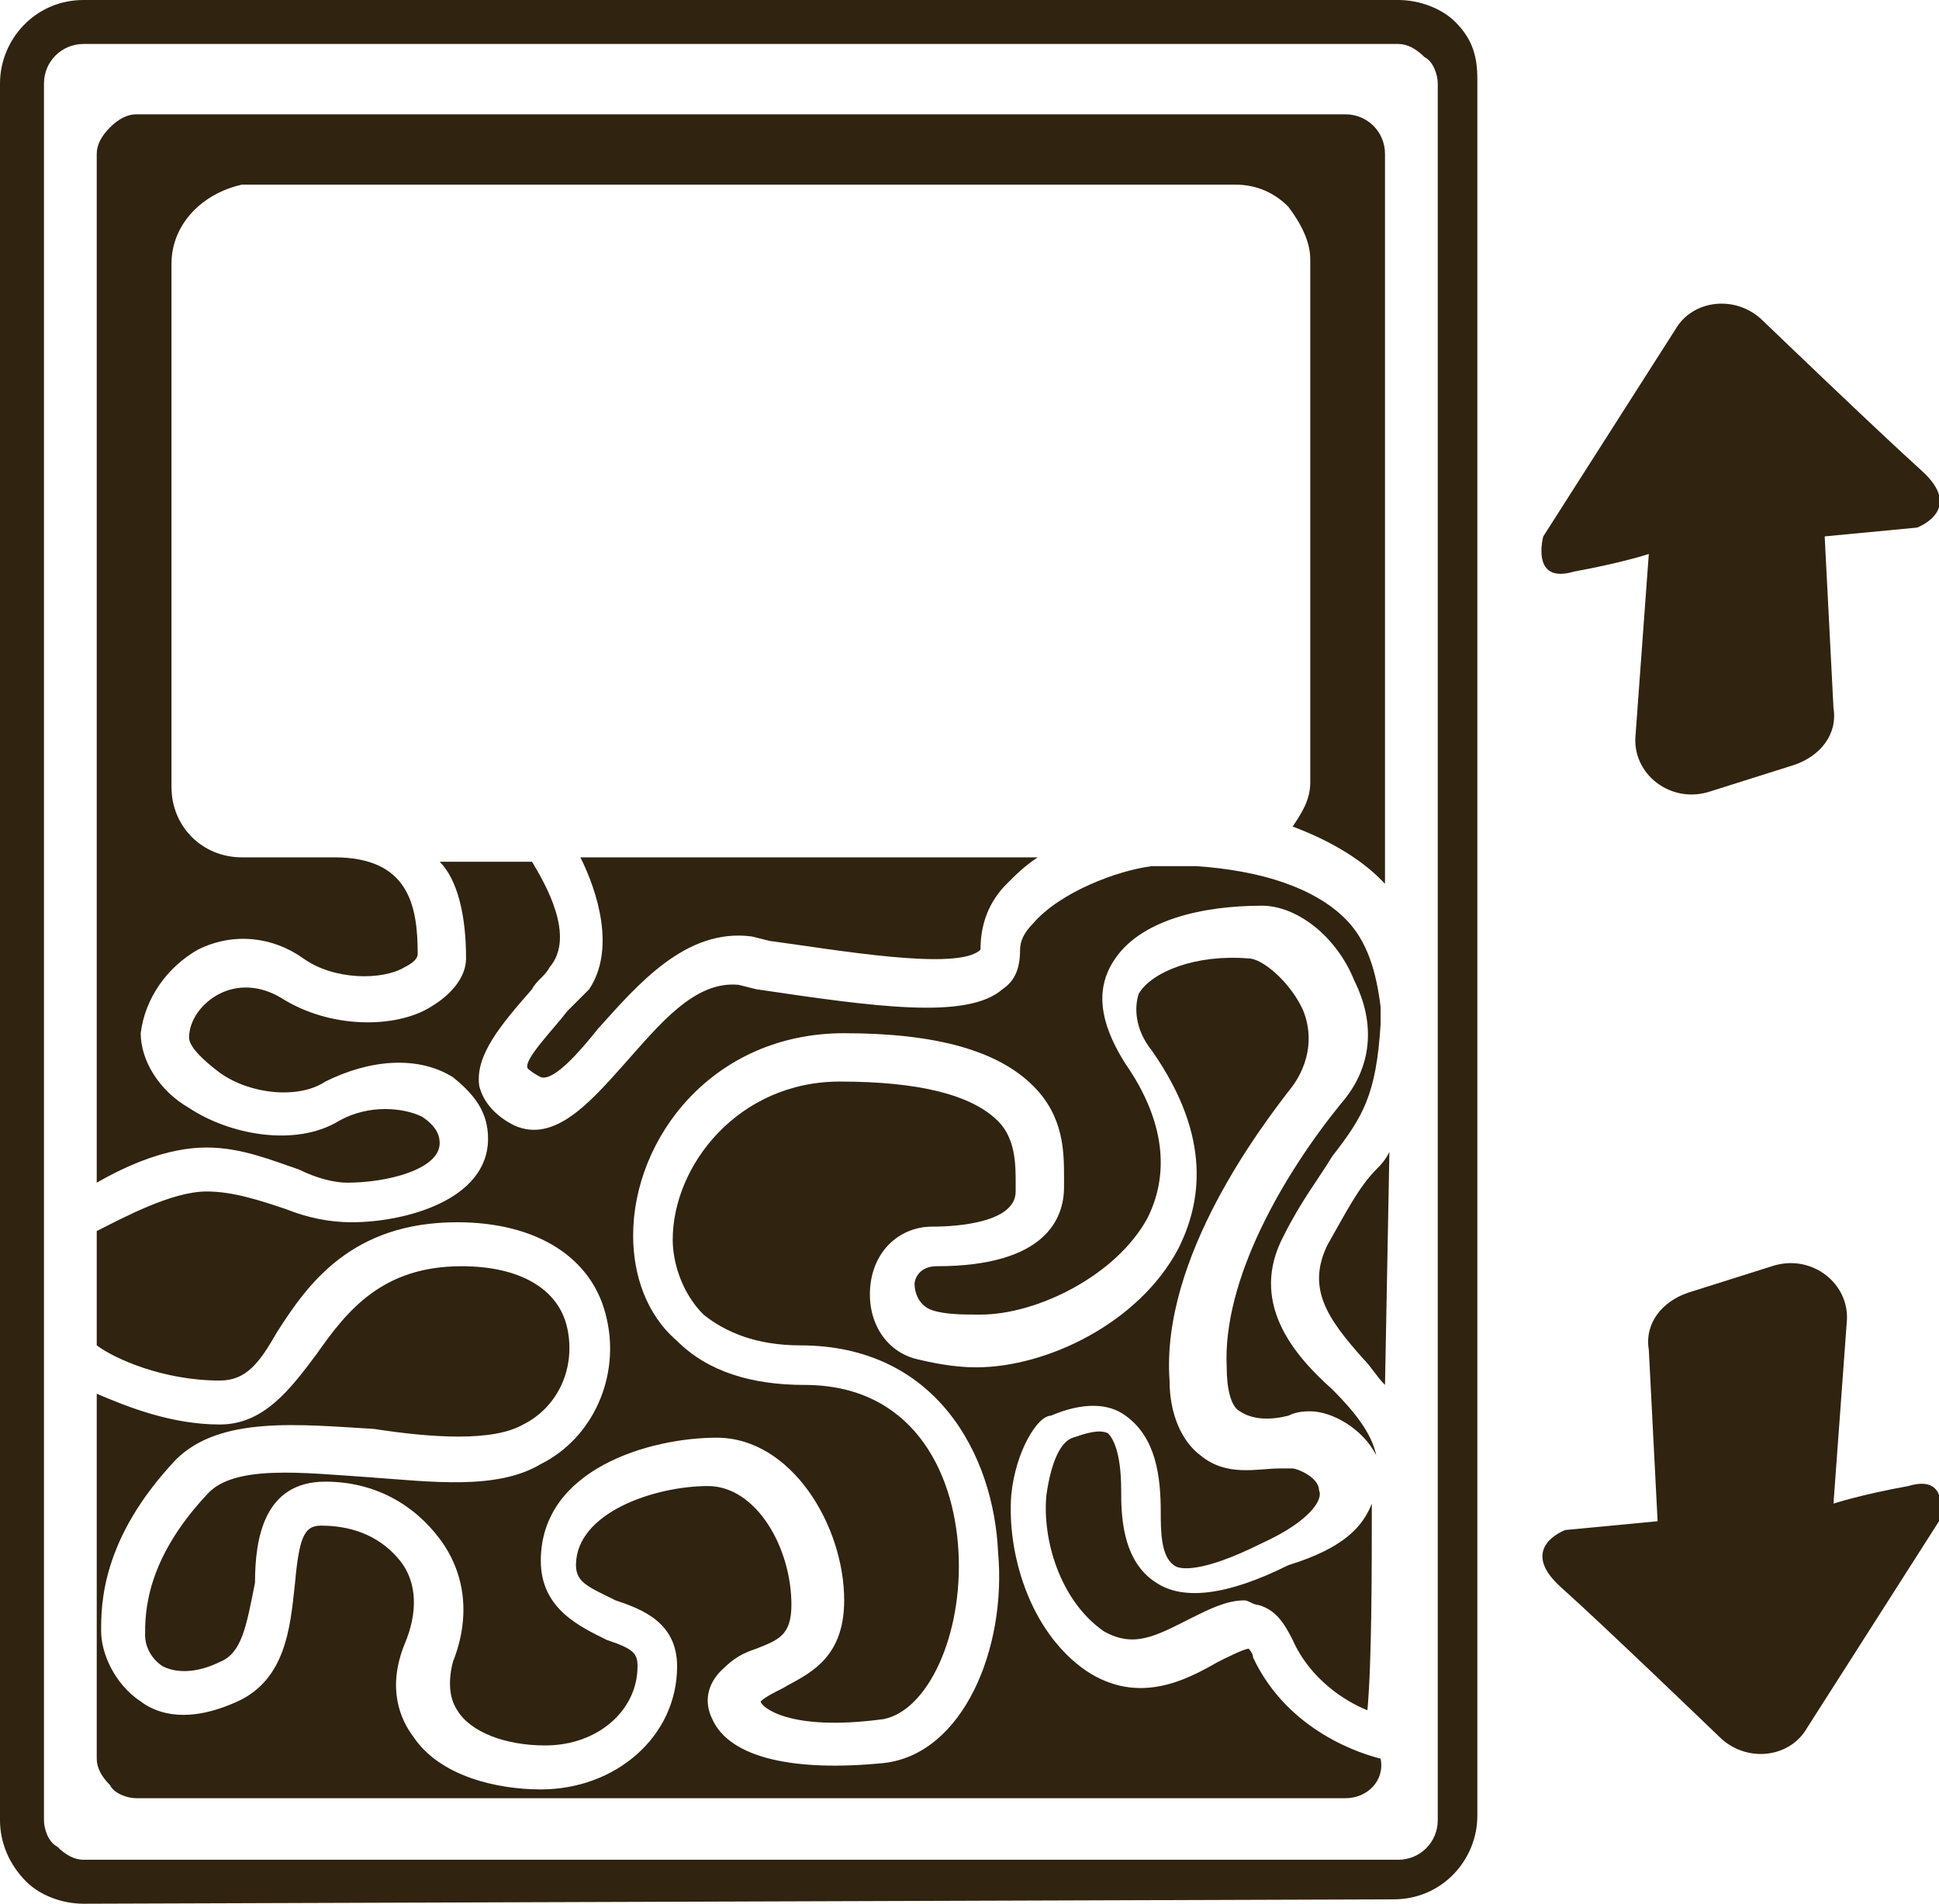
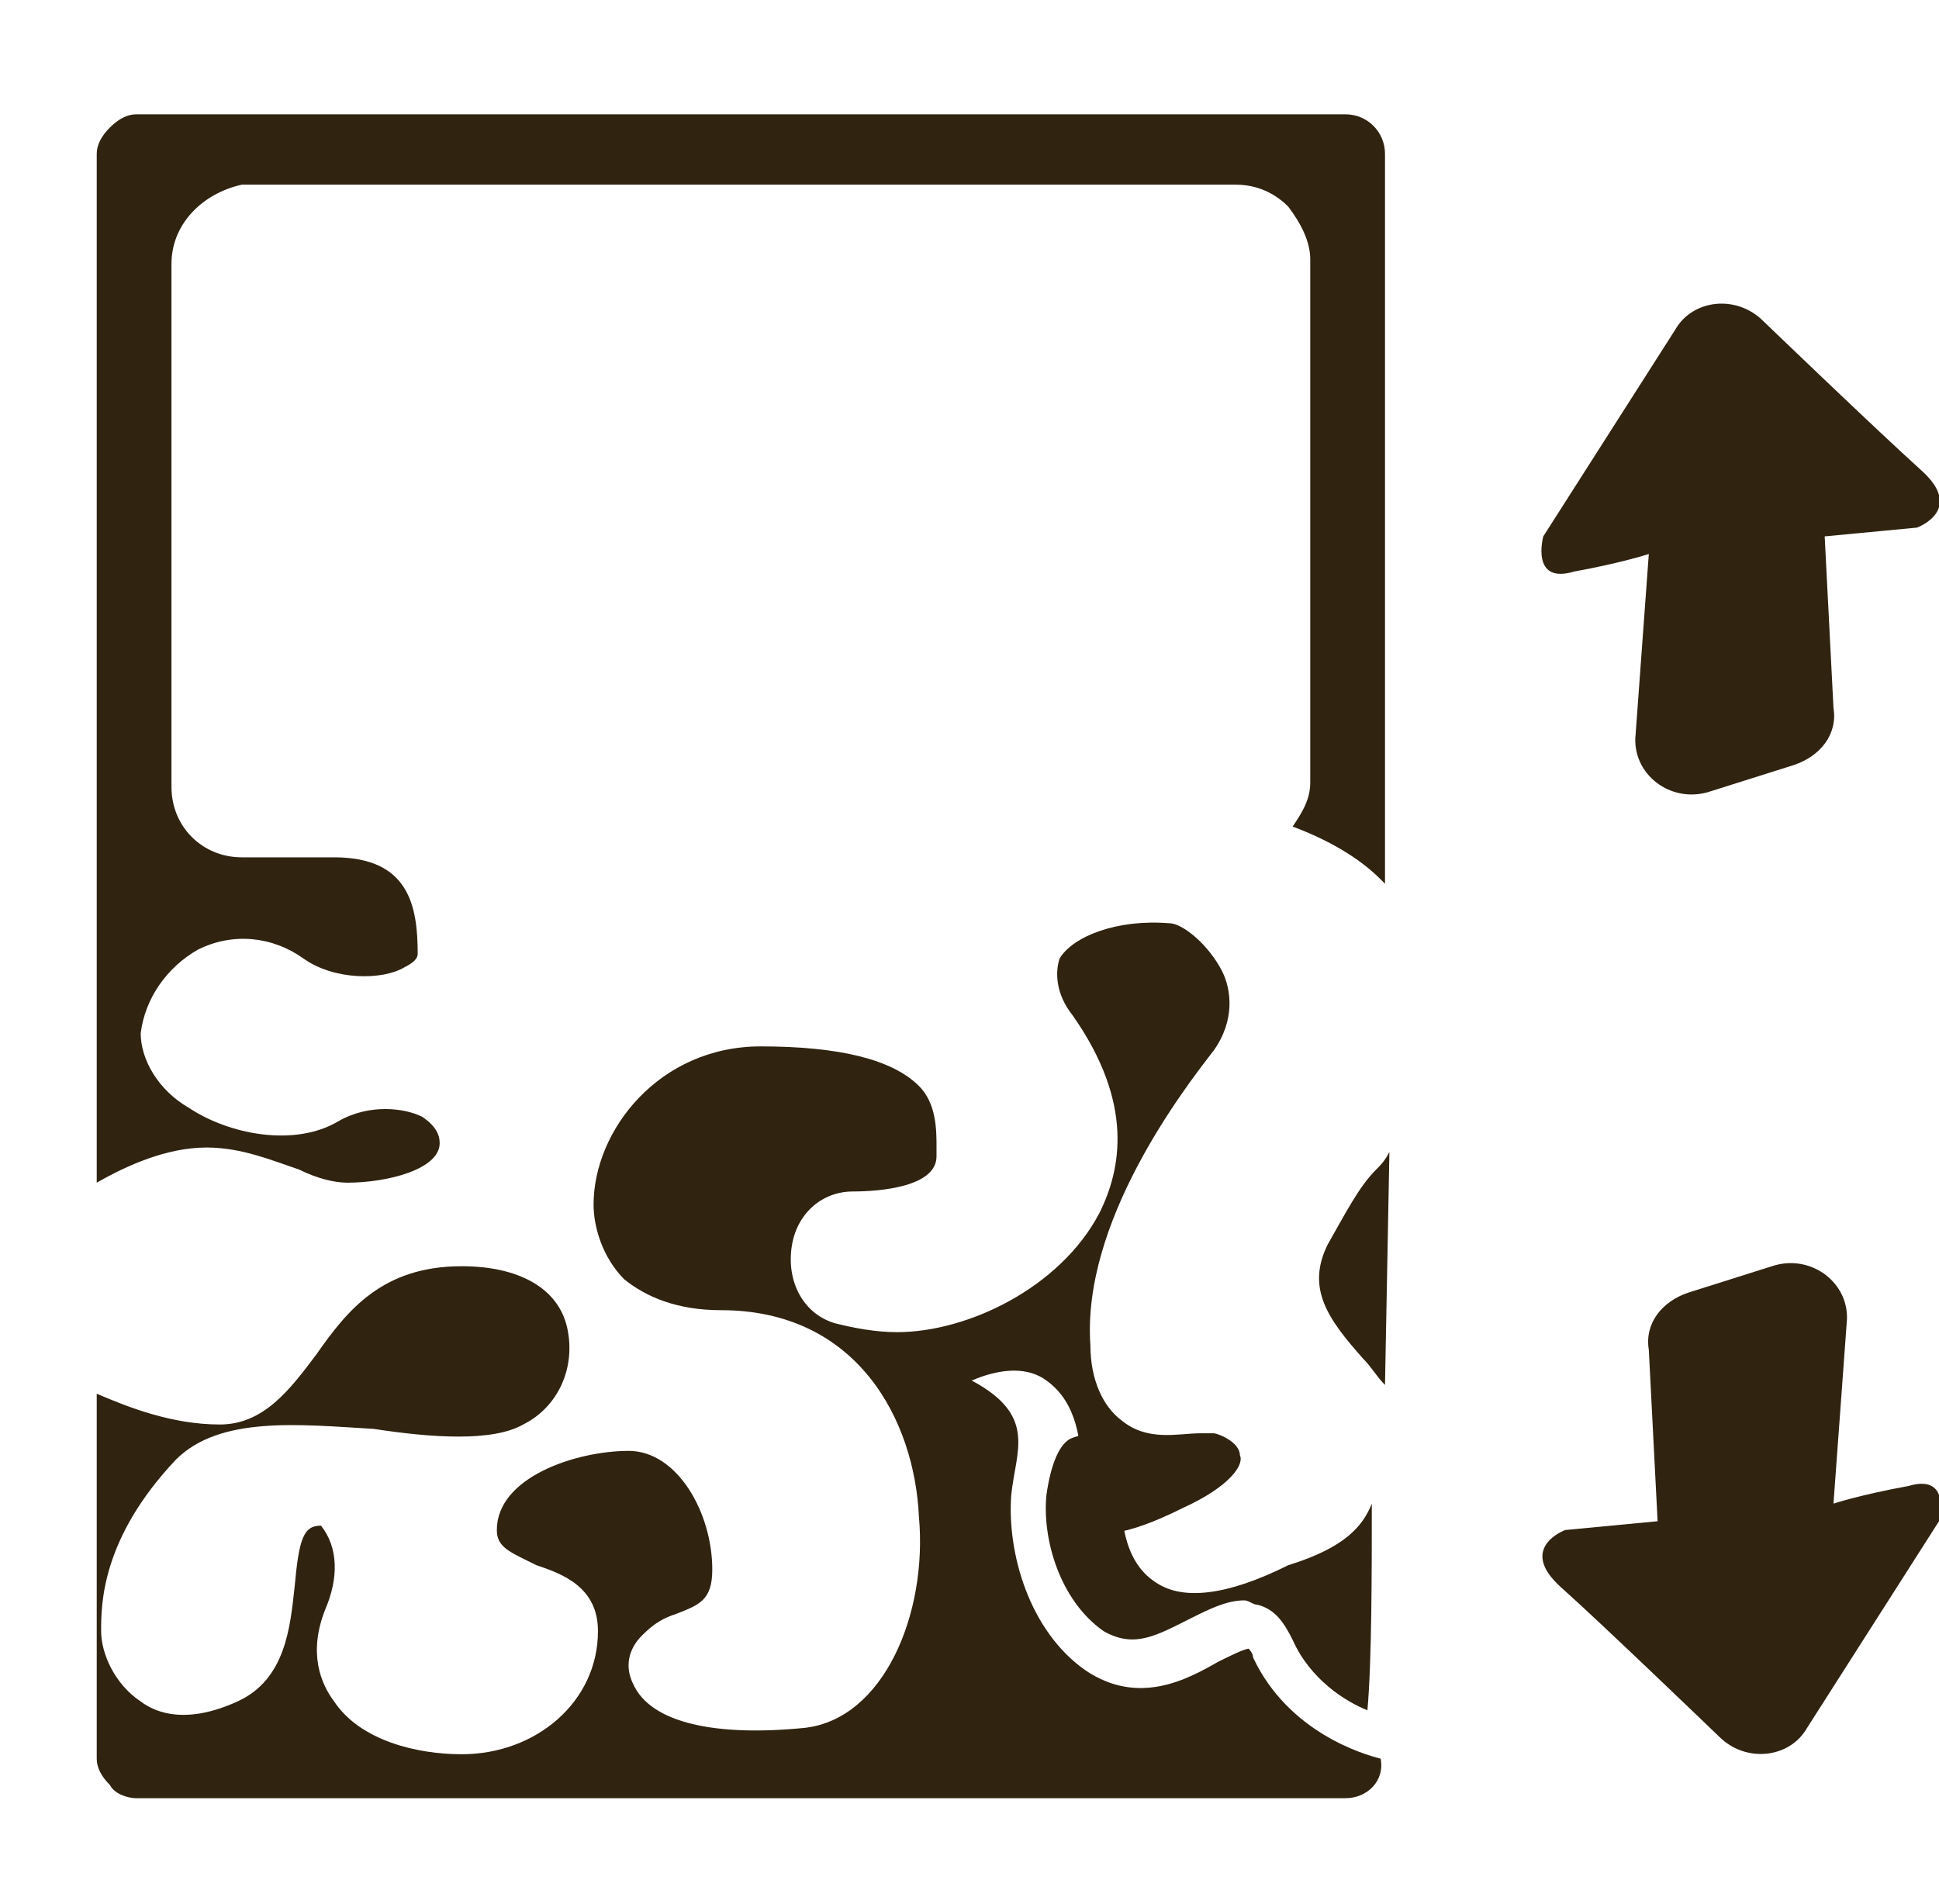
<svg xmlns="http://www.w3.org/2000/svg" version="1.1" id="Layer_1" x="0px" y="0px" viewBox="0 0 44.1 43.3" style="enable-background:new 0 0 44.1 43.3;" xml:space="preserve">
  <style type="text/css">
	.st0{fill:#DDEFF1;stroke:#2B2A29;stroke-width:5.669;stroke-miterlimit:10;}
	.st1{fill:#FBF1A2;stroke:#2B2A29;stroke-width:5.669;stroke-miterlimit:10;}
	.st2{fill:#2B2A29;}
	.st3{fill:#47A91B;}
	.st4{fill:#6AB22A;}
	.st5{fill:#84144E;}
	.st6{fill:#692B3A;}
	.st7{fill:#CC0174;stroke:#84144E;stroke-width:5.589;stroke-linecap:round;stroke-miterlimit:10;}
	.st8{fill:#239926;}
	.st9{fill:#6D2B0F;}
	.st10{fill:#562515;}
	.st11{fill:#A4A7B1;}
	.st12{fill:#BCC0C5;}
	.st13{fill:#D2D2D6;}
	.st14{fill:#BEBFC3;}
	.st15{fill:#B5B8BB;}
	.st16{fill:#D2D2D7;}
	.st17{fill:#BF7130;}
	.st18{fill:#EE731B;}
	.st19{fill:#46180B;}
	.st20{fill:#FFFFFF;}
	.st21{fill:#F49445;}
	.st22{fill:#C8392D;}
	.st23{fill:#EA5E65;}
	.st24{fill:#BB1056;}
	.st25{fill:#F8B176;}
	.st26{fill:#D8943E;stroke:#692B3A;stroke-width:2.835;stroke-miterlimit:10;}
	.st27{fill:none;stroke:#692B3A;stroke-width:2.835;stroke-linecap:round;stroke-miterlimit:10;}
	.st28{fill:#EFA745;stroke:#84144E;stroke-width:2.835;stroke-miterlimit:10;}
	.st29{fill:#CAC9DA;}
	.st30{fill:#692B3A;stroke:#692B3A;stroke-width:5.669;stroke-linecap:round;stroke-linejoin:round;stroke-miterlimit:10;}
	.st31{fill:#EFA745;}
	.st32{fill:none;stroke:#692B3A;stroke-width:5.669;stroke-linecap:round;stroke-linejoin:round;stroke-miterlimit:10;}
	.st33{fill:#F49445;stroke:#692B3A;stroke-width:5.669;stroke-linecap:round;stroke-linejoin:round;stroke-miterlimit:10;}
	.st34{fill:#A64C11;}
	.st35{fill:#692B3A;stroke:#692B3A;stroke-width:0.85;stroke-linecap:round;stroke-linejoin:round;stroke-miterlimit:10;}
	.st36{fill:#BDBAB7;}
	.st37{fill:#E1DCD4;}
	.st38{opacity:0.8;}
	.st39{fill:#8EB101;}
	.st40{fill:#5F7919;}
	.st41{fill:none;}
	.st42{fill:#4365A7;}
	.st43{fill:#233D6E;}
	.st44{opacity:0.5;fill:#4365A7;}
	.st45{fill:none;stroke:#692B3A;stroke-width:0.567;stroke-miterlimit:10;}
	.st46{opacity:0.8;fill:#F9CCAC;}
	.st47{fill:#84144E;stroke:#84144E;stroke-width:0.85;stroke-linecap:round;stroke-linejoin:round;stroke-miterlimit:10;}
	.st48{fill:#EFA765;}
	.st49{fill:#692B3A;stroke:#692B3A;stroke-width:0.567;stroke-miterlimit:10;}
	.st50{fill:#7BB1AA;}
	.st51{fill:#EE731B;stroke:#692B3A;stroke-width:2.835;stroke-miterlimit:10;}
	.st52{opacity:0.3;fill:#818181;}
	.st53{opacity:0.15;fill:#F0A032;}
	.st54{fill:#FCD58D;}
	.st55{fill:#F49445;stroke:#692B3A;stroke-width:2.835;stroke-miterlimit:10;}
	.st56{fill:none;stroke:#692B3A;stroke-width:2.835;stroke-miterlimit:10;}
	.st57{opacity:0.3;fill:#7F4D28;}
	.st58{fill:#683C19;}
	.st59{fill:#BA7954;}
	.st60{fill:#EDC6AC;}
	.st61{fill:#86B502;}
	.st62{fill:#CC0174;}
	.st63{fill:#131134;}
	.st64{opacity:0.5;fill:#202A65;}
	.st65{opacity:0.2;fill:#F7F6FA;}
	.st66{clip-path:url(#SVGID_2_);fill:#EE731B;}
	.st67{clip-path:url(#SVGID_2_);fill:#EDC6AC;}
	.st68{clip-path:url(#SVGID_2_);fill:#BF7130;}
	.st69{clip-path:url(#SVGID_2_);fill:#692B3A;stroke:#692B3A;stroke-width:0.567;stroke-miterlimit:10;}
	.st70{clip-path:url(#SVGID_2_);fill:#BA7954;}
	.st71{clip-path:url(#SVGID_2_);fill:#84144E;}
	.st72{fill:#BE630C;}
	.st73{fill:#732118;}
	.st74{opacity:0.5;fill:#7F4D28;}
	.st75{fill:#BB8B51;}
	.st76{opacity:0.5;fill:#BB8B51;}
	.st77{fill:#9E6B37;}
	.st78{opacity:0.5;fill:#9E6B37;}
	.st79{opacity:0.4;fill:#E4A2C4;}
	.st80{fill:#F49445;stroke:#692B3A;stroke-width:2.835;stroke-linecap:round;stroke-linejoin:round;stroke-miterlimit:10;}
	.st81{fill:#F8B176;stroke:#692B3A;stroke-width:2.835;stroke-linecap:round;stroke-linejoin:round;stroke-miterlimit:10;}
	.st82{fill:#EFA745;stroke:#84144E;stroke-width:2.835;stroke-linecap:round;stroke-linejoin:round;stroke-miterlimit:10;}
	.st83{fill:#EE731B;stroke:#692B3A;stroke-width:2.835;stroke-linecap:round;stroke-linejoin:round;stroke-miterlimit:10;}
	.st84{fill:#D8943E;stroke:#692B3A;stroke-width:2.835;stroke-linecap:round;stroke-linejoin:round;stroke-miterlimit:10;}
	.st85{opacity:0.68;fill:#FFFFFF;}
	.st86{fill:none;stroke:#692B3A;stroke-width:2.835;stroke-linecap:round;stroke-linejoin:round;stroke-miterlimit:10;}
	.st87{opacity:0.68;fill:#FFFFFF;stroke:#84144E;stroke-miterlimit:10;}
	.st88{fill:none;stroke:#84144E;stroke-width:2.835;stroke-linecap:round;stroke-linejoin:round;stroke-miterlimit:10;}
	.st89{fill:#85595C;}
	.st90{fill:none;stroke:#692B3A;stroke-width:11.339;stroke-linecap:round;stroke-miterlimit:10;}
	.st91{fill:none;stroke:#692B3A;stroke-width:8.504;stroke-linecap:round;stroke-miterlimit:10;}
	.st92{fill:#487B7D;}
	.st93{fill:#2DB1BF;}
	.st94{fill:#3FA4AF;}
	.st95{fill:#EFA745;stroke:#692B3A;stroke-width:5.669;stroke-linecap:round;stroke-linejoin:round;stroke-miterlimit:10;}
	.st96{fill:#FBF1A2;}
	.st97{fill:#DDEFF1;}
	.st98{fill:#BFCFD1;}
	.st99{fill:#FCF2A3;}
	.st100{fill:#F1D1D2;}
	.st101{fill:#B6C5C8;}
	.st102{fill:#DDEFF1;stroke:#2B2A29;stroke-width:5.669;stroke-linecap:round;stroke-linejoin:round;stroke-miterlimit:10;}
	.st103{fill:#302310;}
</style>
  <g>
    <path id="XMLID_3629_" class="st103" d="M39.1,39.5c0.6,0.6,1.6,0.5,2-0.2l3-4.7c0,0,0.3-1.1-0.7-0.8c-1.1,0.2-1.7,0.4-1.7,0.4   l0.3-4.1c0.1-0.9-0.8-1.6-1.7-1.3l-1.9,0.6c-0.6,0.2-1,0.7-0.9,1.3l0.2,3.9l-2.1,0.2c0,0-1.1,0.4-0.1,1.3   C36.4,36.9,39.1,39.5,39.1,39.5z" />
    <path id="XMLID_3630_" class="st103" d="M40.1,7.3c-0.6-0.6-1.6-0.5-2,0.2l-3,4.7c0,0-0.3,1.1,0.7,0.8c1.1-0.2,1.7-0.4,1.7-0.4   l-0.3,4.1c-0.1,0.9,0.8,1.6,1.7,1.3l1.9-0.6c0.6-0.2,1-0.7,0.9-1.3l-0.2-3.9l2.1-0.2c0,0,1.1-0.4,0.1-1.3S40.1,7.3,40.1,7.3z" />
-     <path id="XMLID_3643_" class="st103" d="M1.9,43.3c-0.5,0-1-0.2-1.3-0.5C0.2,42.4,0,41.9,0,41.4L0,1.9C0,0.9,0.8,0,1.9,0l29.9,0h0   c0.5,0,1,0.2,1.3,0.5c0.4,0.4,0.5,0.8,0.5,1.3l0,39.5c0,1-0.8,1.9-1.9,1.9l0,0L1.9,43.3L1.9,43.3z M31.8,1C31.8,1,31.8,1,31.8,1   L1.9,1C1.4,1,1,1.4,1,1.9l0,39.5c0,0.2,0.1,0.5,0.3,0.6c0.2,0.2,0.4,0.3,0.6,0.3h0l29.9,0c0.5,0,0.9-0.4,0.9-0.9l0-39.5   c0-0.2-0.1-0.5-0.3-0.6C32.2,1.1,32,1,31.8,1z" />
-     <path id="XMLID_3627_" class="st103" d="M30.3,31.6c0.5,0.5,0.9,1,1,1.5c-0.3-0.6-1-1-1.5-1c-0.1,0-0.3,0-0.5,0.1   c-0.4,0.1-0.8,0.1-1.1-0.1c-0.2-0.1-0.3-0.5-0.3-1c-0.1-2,1.3-4.4,2.6-6c0.7-0.8,0.8-1.8,0.3-2.8c-0.4-1-1.3-1.7-2.1-1.7   c-1.3,0-2.8,0.3-3.4,1.3c-0.3,0.5-0.4,1.2,0.3,2.3c0.9,1.3,1,2.5,0.5,3.5c-0.7,1.3-2.5,2.2-3.8,2.2c-0.4,0-0.8,0-1.1-0.1   c-0.3-0.1-0.4-0.4-0.4-0.6c0-0.1,0.1-0.4,0.5-0.4c2.5,0,2.9-1.1,2.9-1.8l0-0.2c0-0.6,0-1.4-0.7-2.1c-0.8-0.8-2.2-1.2-4.3-1.2   c-3,0-4.8,2.4-4.8,4.6c0,0.9,0.3,1.8,1,2.4c0.7,0.7,1.7,1,2.9,1c2.4,0,3.4,1.9,3.5,3.8c0.1,1.9-0.7,3.6-1.7,3.8   c-2.2,0.3-2.8-0.3-2.8-0.4c0.1-0.1,0.3-0.2,0.5-0.3c0.5-0.3,1.4-0.6,1.4-2c0-1.7-1.2-3.7-2.9-3.7c-1.5,0-4,0.7-4,2.8   c0,1.1,0.9,1.5,1.5,1.8c0.6,0.2,0.7,0.3,0.7,0.6c0,1-0.9,1.8-2.1,1.8c-0.9,0-1.7-0.3-2-0.8c-0.2-0.3-0.2-0.7-0.1-1.1   c0.4-1,0.3-2-0.3-2.8c-0.6-0.8-1.5-1.3-2.6-1.3c-1.4,0-1.6,1.3-1.6,2.3C5.6,37,5.5,37.6,5,37.8c-0.4,0.2-0.9,0.3-1.3,0.1   c-0.3-0.2-0.4-0.5-0.4-0.7c0-0.5,0-1.7,1.4-3.2c0.6-0.7,2.2-0.5,3.7-0.4c1.4,0.1,2.9,0.3,3.9-0.3c1.2-0.6,1.8-2,1.5-3.3   c-0.3-1.4-1.6-2.2-3.4-2.2c-2.4,0-3.4,1.4-4.1,2.5C5.9,31,5.6,31.4,5,31.4c-1.3,0-2.4-0.5-2.8-0.8l0-2.6c0.6-0.3,1.7-0.9,2.5-0.9   c0.6,0,1.2,0.2,1.8,0.4c0.5,0.2,1,0.3,1.5,0.3c1.2,0,3.1-0.5,3.1-1.9c0-0.6-0.3-1-0.8-1.4c-0.8-0.5-1.9-0.4-2.9,0.1   C6.8,25,5.7,24.9,5,24.4c-0.4-0.3-0.7-0.6-0.7-0.8c0-0.4,0.3-0.8,0.7-1c0.4-0.2,0.9-0.2,1.4,0.1c1.1,0.7,2.6,0.7,3.4,0.2   c0.5-0.3,0.8-0.7,0.8-1.1c0-1-0.2-1.8-0.6-2.2l0.2,0l1.9,0c0.3,0.5,1,1.7,0.4,2.4c-0.1,0.2-0.3,0.3-0.4,0.5   c-0.7,0.8-1.3,1.5-1.2,2.2c0.1,0.4,0.4,0.7,0.8,0.9c0.9,0.4,1.7-0.5,2.5-1.4c0.8-0.9,1.6-1.9,2.6-1.8l0.4,0.1   c2.7,0.4,4.8,0.7,5.6,0c0.3-0.2,0.4-0.5,0.4-0.9c0-0.2,0.1-0.4,0.3-0.6c0.6-0.7,1.9-1.2,2.7-1.3l1,0c1.5,0.1,2.7,0.5,3.4,1.2   c0.5,0.5,0.7,1.2,0.8,2l0,0.4c-0.1,1.6-0.4,2.1-1.1,3c-0.3,0.5-0.7,1-1.1,1.8C28.4,29.6,29.4,30.8,30.3,31.6z" />
    <path id="XMLID_3626_" class="st103" d="M31.2,34.2c0,1.5,0,3.6-0.1,4.7c-0.5-0.2-1.3-0.7-1.7-1.6c-0.2-0.4-0.4-0.7-0.8-0.8   c-0.1,0-0.2-0.1-0.3-0.1c-0.4,0-0.8,0.2-1.2,0.4c-0.8,0.4-1.3,0.7-2,0.3c-1-0.7-1.4-2.1-1.3-3.1c0.1-0.7,0.3-1.2,0.6-1.3   c0.3-0.1,0.6-0.2,0.8-0.1c0.1,0.1,0.3,0.4,0.3,1.3c0,0.5,0,1.6,0.8,2.1c0.6,0.4,1.6,0.3,3-0.4C30.6,35.2,31,34.7,31.2,34.2z" />
-     <path id="XMLID_3625_" class="st103" d="M13.2,19.5l10.4,0c-0.3,0.2-0.5,0.4-0.7,0.6c-0.4,0.4-0.6,0.9-0.6,1.5   c-0.5,0.5-3.3,0-4.8-0.2l-0.4-0.1c-1.5-0.2-2.6,1.1-3.5,2.1c-0.4,0.5-1,1.2-1.3,1.1c-0.2-0.1-0.3-0.2-0.3-0.2   c-0.1-0.2,0.6-0.9,0.9-1.3c0.2-0.2,0.3-0.3,0.5-0.5C14,21.6,13.6,20.3,13.2,19.5z" />
    <path id="XMLID_3624_" class="st103" d="M2.5,2.9c0.2-0.2,0.4-0.3,0.6-0.3l27.5,0h0c0.5,0,0.9,0.4,0.9,0.9l0,16.6c0,0,0,0-0.1-0.1   c-0.5-0.5-1.2-0.9-2-1.2c0.2-0.3,0.4-0.6,0.4-1l0-11.9c0-0.4-0.2-0.8-0.5-1.2c-0.3-0.3-0.7-0.5-1.2-0.5h0l-22.6,0   C4.6,4.4,3.9,5.1,3.9,6l0,11.9c0,0.9,0.7,1.6,1.6,1.6h0l2.1,0l0,0c1.7,0,1.9,1.1,1.9,2.2c0,0.1-0.1,0.2-0.3,0.3   c-0.5,0.3-1.6,0.3-2.3-0.2c-0.7-0.5-1.6-0.6-2.4-0.2c-0.7,0.4-1.2,1.1-1.3,1.9c0,0.6,0.4,1.3,1.1,1.7c0.9,0.6,2.4,0.9,3.4,0.3   c0.7-0.4,1.5-0.3,1.9-0.1C9.9,25.6,10,25.8,10,26c0,0.6-1.2,0.9-2.1,0.9c-0.3,0-0.7-0.1-1.1-0.3c-0.6-0.2-1.3-0.5-2.1-0.5   c-0.9,0-1.8,0.4-2.5,0.8l0-23.4C2.2,3.3,2.3,3.1,2.5,2.9z" />
-     <path id="XMLID_3623_" class="st103" d="M30.6,40.9l-27.5,0h0c-0.2,0-0.5-0.1-0.6-0.3c-0.2-0.2-0.3-0.4-0.3-0.6l0-8.3   C2.9,32,3.9,32.4,5,32.4c1,0,1.6-0.8,2.2-1.6c0.7-1,1.5-2,3.3-2c1.3,0,2.2,0.5,2.4,1.4c0.2,0.9-0.2,1.8-1,2.2   c-0.7,0.4-2.1,0.3-3.4,0.1C6.8,32.4,5,32.2,4,33.2c-1.7,1.8-1.7,3.3-1.7,3.9c0,0.5,0.3,1.2,0.9,1.6c0.4,0.3,1.1,0.5,2.2,0   c1.1-0.5,1.2-1.7,1.3-2.6c0.1-1.1,0.2-1.4,0.6-1.4c0.8,0,1.4,0.3,1.8,0.8c0.4,0.5,0.4,1.2,0.1,1.9c-0.4,1-0.1,1.7,0.2,2.1   c0.6,0.9,1.9,1.2,2.9,1.2c1.7,0,3.1-1.2,3.1-2.8c0-1-0.8-1.3-1.4-1.5c-0.6-0.3-0.9-0.4-0.9-0.8c0-1.2,1.8-1.8,3-1.8   c1.1,0,1.9,1.4,1.9,2.7c0,0.7-0.3,0.8-0.8,1c-0.3,0.1-0.5,0.2-0.8,0.5c-0.3,0.3-0.4,0.7-0.2,1.1c0.4,0.9,1.9,1.2,3.9,1   c1.8-0.2,2.8-2.6,2.6-4.8c-0.1-2.2-1.4-4.7-4.5-4.7c-1,0-1.7-0.3-2.2-0.7c-0.5-0.5-0.7-1.2-0.7-1.7c0-1.7,1.5-3.6,3.8-3.6   c1.8,0,3,0.3,3.6,0.9c0.4,0.4,0.4,1,0.4,1.4l0,0.2c0,0.7-1.3,0.8-1.9,0.8c-0.7,0-1.3,0.5-1.4,1.3c-0.1,0.8,0.3,1.5,1,1.7   c0.4,0.1,0.9,0.2,1.4,0.2c1.6,0,3.7-1,4.6-2.7c0.5-1,0.8-2.5-0.6-4.5c-0.4-0.5-0.4-1-0.3-1.3c0.3-0.5,1.3-0.9,2.5-0.8   c0.3,0,0.9,0.5,1.2,1.1c0.2,0.4,0.3,1.1-0.2,1.8c-0.7,0.9-3,3.9-2.8,6.7c0,0.8,0.3,1.4,0.7,1.7c0.6,0.5,1.3,0.3,1.8,0.3   c0.1,0,0.2,0,0.3,0c0.1,0,0.6,0.2,0.6,0.5c0.1,0.2-0.2,0.7-1.3,1.2c-1.4,0.7-1.9,0.6-2,0.5c-0.3-0.2-0.3-0.8-0.3-1.2   c0-0.8-0.1-1.7-0.8-2.2c-0.4-0.3-1-0.3-1.7,0C23.6,32.2,23.1,33,23,34c-0.1,1.3,0.4,3.1,1.7,4c1.2,0.8,2.3,0.2,3-0.2   c0.2-0.1,0.6-0.3,0.7-0.3c0,0,0.1,0.1,0.1,0.2c0.8,1.7,2.5,2.2,2.9,2.3C31.5,40.5,31.1,40.9,30.6,40.9z" />
+     <path id="XMLID_3623_" class="st103" d="M30.6,40.9l-27.5,0h0c-0.2,0-0.5-0.1-0.6-0.3c-0.2-0.2-0.3-0.4-0.3-0.6l0-8.3   C2.9,32,3.9,32.4,5,32.4c1,0,1.6-0.8,2.2-1.6c0.7-1,1.5-2,3.3-2c1.3,0,2.2,0.5,2.4,1.4c0.2,0.9-0.2,1.8-1,2.2   c-0.7,0.4-2.1,0.3-3.4,0.1C6.8,32.4,5,32.2,4,33.2c-1.7,1.8-1.7,3.3-1.7,3.9c0,0.5,0.3,1.2,0.9,1.6c0.4,0.3,1.1,0.5,2.2,0   c1.1-0.5,1.2-1.7,1.3-2.6c0.1-1.1,0.2-1.4,0.6-1.4c0.4,0.5,0.4,1.2,0.1,1.9c-0.4,1-0.1,1.7,0.2,2.1   c0.6,0.9,1.9,1.2,2.9,1.2c1.7,0,3.1-1.2,3.1-2.8c0-1-0.8-1.3-1.4-1.5c-0.6-0.3-0.9-0.4-0.9-0.8c0-1.2,1.8-1.8,3-1.8   c1.1,0,1.9,1.4,1.9,2.7c0,0.7-0.3,0.8-0.8,1c-0.3,0.1-0.5,0.2-0.8,0.5c-0.3,0.3-0.4,0.7-0.2,1.1c0.4,0.9,1.9,1.2,3.9,1   c1.8-0.2,2.8-2.6,2.6-4.8c-0.1-2.2-1.4-4.7-4.5-4.7c-1,0-1.7-0.3-2.2-0.7c-0.5-0.5-0.7-1.2-0.7-1.7c0-1.7,1.5-3.6,3.8-3.6   c1.8,0,3,0.3,3.6,0.9c0.4,0.4,0.4,1,0.4,1.4l0,0.2c0,0.7-1.3,0.8-1.9,0.8c-0.7,0-1.3,0.5-1.4,1.3c-0.1,0.8,0.3,1.5,1,1.7   c0.4,0.1,0.9,0.2,1.4,0.2c1.6,0,3.7-1,4.6-2.7c0.5-1,0.8-2.5-0.6-4.5c-0.4-0.5-0.4-1-0.3-1.3c0.3-0.5,1.3-0.9,2.5-0.8   c0.3,0,0.9,0.5,1.2,1.1c0.2,0.4,0.3,1.1-0.2,1.8c-0.7,0.9-3,3.9-2.8,6.7c0,0.8,0.3,1.4,0.7,1.7c0.6,0.5,1.3,0.3,1.8,0.3   c0.1,0,0.2,0,0.3,0c0.1,0,0.6,0.2,0.6,0.5c0.1,0.2-0.2,0.7-1.3,1.2c-1.4,0.7-1.9,0.6-2,0.5c-0.3-0.2-0.3-0.8-0.3-1.2   c0-0.8-0.1-1.7-0.8-2.2c-0.4-0.3-1-0.3-1.7,0C23.6,32.2,23.1,33,23,34c-0.1,1.3,0.4,3.1,1.7,4c1.2,0.8,2.3,0.2,3-0.2   c0.2-0.1,0.6-0.3,0.7-0.3c0,0,0.1,0.1,0.1,0.2c0.8,1.7,2.5,2.2,2.9,2.3C31.5,40.5,31.1,40.9,30.6,40.9z" />
    <path id="XMLID_3622_" class="st103" d="M31.5,31.5c-0.2-0.2-0.3-0.4-0.5-0.6c-0.8-0.9-1.3-1.6-0.8-2.6c0.4-0.7,0.7-1.3,1.1-1.7   c0.1-0.1,0.2-0.2,0.3-0.4L31.5,31.5z" />
  </g>
</svg>